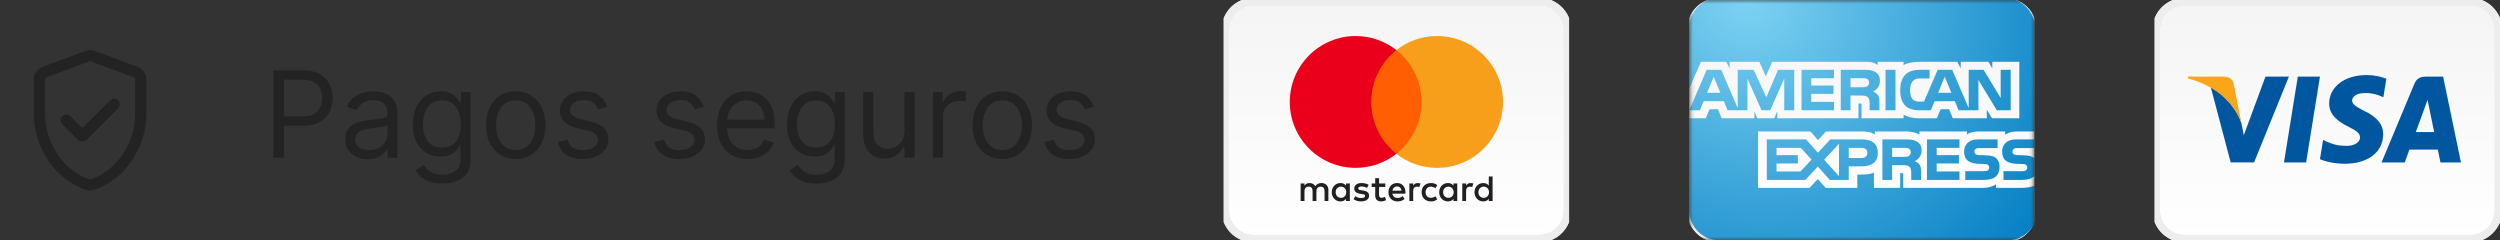
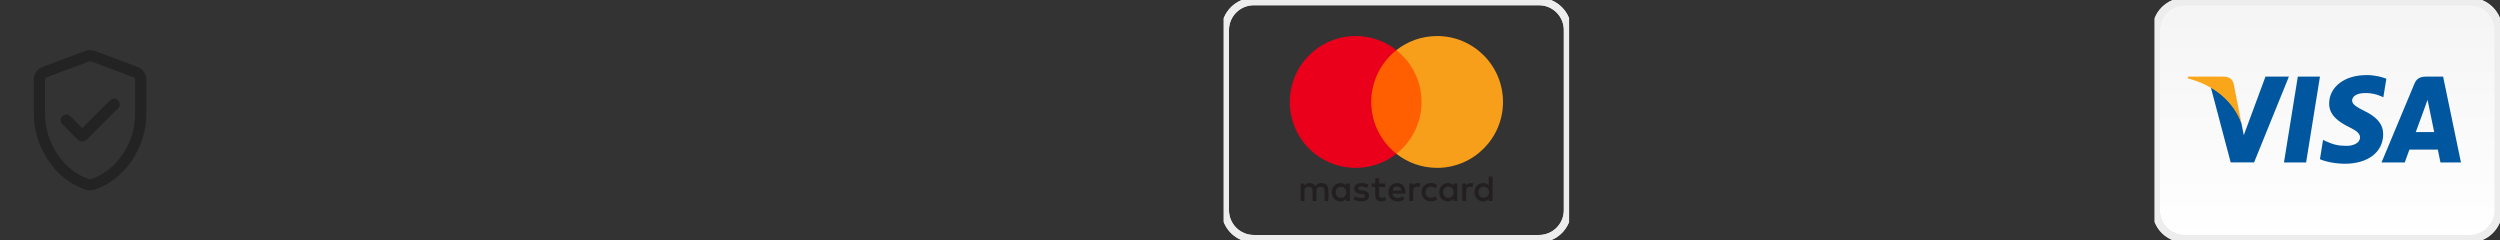
<svg xmlns="http://www.w3.org/2000/svg" width="333" height="32" viewBox="0 0 333 32" fill="none">
  <rect x="0" y="0" width="333" height="32" fill="#333333" stroke="none" />
  <mask id="mask0_333_40" style="mask-type:alpha" maskUnits="userSpaceOnUse" x="0" y="4" width="24" height="24">
    <rect y="4" width="24" height="24" fill="#D9D9D9" />
  </mask>
  <g mask="url(#mask0_333_40)">
    <path d="M10.95 17.066L9.358 15.473C9.209 15.325 9.035 15.249 8.835 15.245C8.636 15.242 8.459 15.318 8.304 15.473C8.149 15.628 8.071 15.807 8.071 16.008C8.071 16.209 8.149 16.387 8.304 16.542L10.317 18.571C10.498 18.752 10.709 18.842 10.95 18.842C11.191 18.842 11.402 18.752 11.583 18.571L15.727 14.427C15.876 14.278 15.952 14.102 15.955 13.897C15.958 13.693 15.882 13.513 15.727 13.358C15.572 13.203 15.394 13.125 15.192 13.125C14.991 13.125 14.813 13.203 14.658 13.358L10.95 17.066ZM12 25.371C11.896 25.371 11.794 25.363 11.694 25.346C11.594 25.329 11.497 25.305 11.404 25.271C9.295 24.521 7.617 23.191 6.37 21.282C5.123 19.372 4.5 17.312 4.5 15.1V10.596C4.5 10.218 4.61 9.877 4.829 9.572C5.048 9.268 5.33 9.047 5.675 8.91L11.367 6.785C11.581 6.708 11.792 6.669 12 6.669C12.208 6.669 12.419 6.708 12.633 6.785L18.325 8.91C18.67 9.047 18.952 9.268 19.171 9.572C19.39 9.877 19.5 10.218 19.5 10.596V15.1C19.5 17.312 18.877 19.372 17.63 21.282C16.383 23.191 14.705 24.521 12.596 25.271C12.503 25.305 12.406 25.329 12.306 25.346C12.206 25.363 12.104 25.371 12 25.371ZM12 23.9C13.733 23.35 15.167 22.25 16.3 20.6C17.433 18.95 18 17.117 18 15.1V10.587C18 10.523 17.982 10.465 17.947 10.414C17.912 10.362 17.862 10.324 17.798 10.298L12.106 8.173C12.074 8.16 12.039 8.154 12 8.154C11.961 8.154 11.926 8.16 11.894 8.173L6.202 10.298C6.138 10.324 6.088 10.362 6.053 10.414C6.018 10.465 6 10.523 6 10.587V15.1C6 17.117 6.567 18.95 7.7 20.6C8.833 22.25 10.267 23.35 12 23.9Z" fill="#232323" />
  </g>
-   <path d="M36.409 21V9.364H40.341C41.254 9.364 42 9.528 42.58 9.858C43.163 10.184 43.595 10.625 43.875 11.182C44.155 11.739 44.295 12.36 44.295 13.046C44.295 13.731 44.155 14.354 43.875 14.915C43.599 15.475 43.17 15.922 42.591 16.256C42.011 16.585 41.269 16.75 40.364 16.75H37.545V15.5H40.318C40.943 15.5 41.445 15.392 41.824 15.176C42.203 14.96 42.477 14.669 42.648 14.301C42.822 13.93 42.909 13.511 42.909 13.046C42.909 12.579 42.822 12.163 42.648 11.796C42.477 11.428 42.201 11.14 41.818 10.932C41.436 10.72 40.928 10.614 40.295 10.614H37.818V21H36.409ZM48.952 21.204C48.399 21.204 47.897 21.1 47.446 20.892C46.995 20.68 46.637 20.375 46.372 19.977C46.107 19.576 45.974 19.091 45.974 18.523C45.974 18.023 46.073 17.617 46.27 17.307C46.467 16.992 46.73 16.746 47.06 16.568C47.389 16.39 47.753 16.258 48.151 16.171C48.552 16.079 48.956 16.008 49.361 15.954C49.891 15.886 50.321 15.835 50.651 15.801C50.984 15.763 51.226 15.701 51.378 15.614C51.533 15.527 51.611 15.375 51.611 15.159V15.114C51.611 14.553 51.457 14.117 51.151 13.807C50.847 13.496 50.387 13.341 49.77 13.341C49.13 13.341 48.628 13.481 48.264 13.761C47.901 14.042 47.645 14.341 47.497 14.659L46.224 14.204C46.452 13.674 46.755 13.261 47.133 12.966C47.516 12.667 47.933 12.458 48.383 12.341C48.838 12.22 49.285 12.159 49.724 12.159C50.005 12.159 50.327 12.193 50.69 12.261C51.058 12.326 51.412 12.46 51.753 12.665C52.097 12.869 52.383 13.178 52.611 13.591C52.838 14.004 52.952 14.557 52.952 15.25V21H51.611V19.818H51.543C51.452 20.008 51.3 20.21 51.088 20.426C50.876 20.642 50.594 20.826 50.242 20.977C49.889 21.129 49.459 21.204 48.952 21.204ZM49.156 20C49.687 20 50.133 19.896 50.497 19.688C50.865 19.479 51.141 19.21 51.327 18.881C51.516 18.551 51.611 18.204 51.611 17.841V16.614C51.554 16.682 51.429 16.744 51.236 16.801C51.046 16.854 50.827 16.901 50.577 16.943C50.331 16.981 50.09 17.015 49.855 17.046C49.624 17.072 49.437 17.095 49.293 17.114C48.944 17.159 48.618 17.233 48.315 17.335C48.016 17.434 47.774 17.583 47.588 17.784C47.406 17.981 47.315 18.25 47.315 18.591C47.315 19.057 47.488 19.409 47.832 19.648C48.181 19.883 48.622 20 49.156 20ZM58.922 24.454C58.274 24.454 57.717 24.371 57.251 24.204C56.785 24.042 56.397 23.826 56.087 23.557C55.78 23.292 55.535 23.008 55.354 22.704L56.422 21.954C56.543 22.114 56.697 22.296 56.882 22.5C57.068 22.708 57.322 22.888 57.644 23.04C57.969 23.195 58.395 23.273 58.922 23.273C59.626 23.273 60.208 23.102 60.666 22.761C61.124 22.421 61.354 21.886 61.354 21.159V19.386H61.24C61.142 19.546 61.001 19.742 60.82 19.977C60.642 20.208 60.384 20.415 60.047 20.597C59.714 20.775 59.263 20.864 58.695 20.864C57.99 20.864 57.358 20.697 56.797 20.364C56.24 20.03 55.799 19.546 55.473 18.909C55.151 18.273 54.99 17.5 54.99 16.591C54.99 15.697 55.147 14.919 55.462 14.256C55.776 13.589 56.214 13.074 56.774 12.71C57.335 12.343 57.983 12.159 58.717 12.159C59.285 12.159 59.736 12.254 60.07 12.443C60.407 12.629 60.664 12.841 60.842 13.079C61.024 13.314 61.164 13.508 61.263 13.659H61.399V12.273H62.695V21.25C62.695 22 62.524 22.61 62.183 23.079C61.846 23.553 61.392 23.9 60.82 24.119C60.251 24.343 59.619 24.454 58.922 24.454ZM58.876 19.659C59.414 19.659 59.869 19.536 60.24 19.29C60.611 19.044 60.894 18.689 61.087 18.227C61.28 17.765 61.376 17.212 61.376 16.568C61.376 15.939 61.282 15.384 61.092 14.903C60.903 14.422 60.623 14.046 60.251 13.773C59.88 13.5 59.422 13.364 58.876 13.364C58.308 13.364 57.835 13.508 57.456 13.796C57.081 14.083 56.799 14.47 56.609 14.954C56.424 15.439 56.331 15.977 56.331 16.568C56.331 17.174 56.426 17.71 56.615 18.176C56.808 18.638 57.092 19.002 57.467 19.267C57.846 19.528 58.316 19.659 58.876 19.659ZM68.695 21.182C67.907 21.182 67.215 20.994 66.621 20.619C66.03 20.244 65.568 19.72 65.234 19.046C64.905 18.371 64.74 17.583 64.74 16.682C64.74 15.773 64.905 14.979 65.234 14.301C65.568 13.623 66.03 13.097 66.621 12.722C67.215 12.347 67.907 12.159 68.695 12.159C69.483 12.159 70.172 12.347 70.763 12.722C71.358 13.097 71.82 13.623 72.149 14.301C72.483 14.979 72.649 15.773 72.649 16.682C72.649 17.583 72.483 18.371 72.149 19.046C71.82 19.72 71.358 20.244 70.763 20.619C70.172 20.994 69.483 21.182 68.695 21.182ZM68.695 19.977C69.293 19.977 69.785 19.824 70.172 19.517C70.558 19.21 70.844 18.807 71.03 18.307C71.215 17.807 71.308 17.265 71.308 16.682C71.308 16.099 71.215 15.555 71.03 15.051C70.844 14.547 70.558 14.14 70.172 13.829C69.785 13.519 69.293 13.364 68.695 13.364C68.096 13.364 67.604 13.519 67.217 13.829C66.831 14.14 66.545 14.547 66.359 15.051C66.174 15.555 66.081 16.099 66.081 16.682C66.081 17.265 66.174 17.807 66.359 18.307C66.545 18.807 66.831 19.21 67.217 19.517C67.604 19.824 68.096 19.977 68.695 19.977ZM80.878 14.227L79.673 14.568C79.597 14.367 79.486 14.172 79.338 13.983C79.194 13.79 78.997 13.631 78.747 13.506C78.497 13.381 78.177 13.318 77.787 13.318C77.253 13.318 76.808 13.441 76.452 13.688C76.099 13.93 75.923 14.239 75.923 14.614C75.923 14.947 76.044 15.21 76.287 15.403C76.529 15.597 76.908 15.758 77.423 15.886L78.719 16.204C79.499 16.394 80.081 16.684 80.463 17.074C80.846 17.46 81.037 17.958 81.037 18.568C81.037 19.068 80.893 19.515 80.605 19.909C80.321 20.303 79.923 20.614 79.412 20.841C78.901 21.068 78.306 21.182 77.628 21.182C76.738 21.182 76.001 20.989 75.418 20.602C74.834 20.216 74.465 19.651 74.31 18.909L75.582 18.591C75.704 19.061 75.933 19.413 76.27 19.648C76.611 19.883 77.056 20 77.605 20C78.23 20 78.726 19.867 79.094 19.602C79.465 19.333 79.651 19.011 79.651 18.636C79.651 18.333 79.544 18.079 79.332 17.875C79.12 17.667 78.794 17.511 78.355 17.409L76.901 17.068C76.101 16.879 75.514 16.585 75.139 16.188C74.768 15.786 74.582 15.284 74.582 14.682C74.582 14.189 74.721 13.754 74.997 13.375C75.278 12.996 75.658 12.699 76.139 12.483C76.624 12.267 77.173 12.159 77.787 12.159C78.651 12.159 79.329 12.348 79.821 12.727C80.317 13.106 80.669 13.606 80.878 14.227ZM93.737 14.227L92.533 14.568C92.457 14.367 92.345 14.172 92.197 13.983C92.053 13.79 91.856 13.631 91.606 13.506C91.356 13.381 91.037 13.318 90.646 13.318C90.112 13.318 89.667 13.441 89.311 13.688C88.959 13.93 88.783 14.239 88.783 14.614C88.783 14.947 88.904 15.21 89.146 15.403C89.389 15.597 89.767 15.758 90.283 15.886L91.578 16.204C92.358 16.394 92.94 16.684 93.322 17.074C93.705 17.46 93.896 17.958 93.896 18.568C93.896 19.068 93.752 19.515 93.465 19.909C93.18 20.303 92.783 20.614 92.271 20.841C91.76 21.068 91.165 21.182 90.487 21.182C89.597 21.182 88.86 20.989 88.277 20.602C87.694 20.216 87.324 19.651 87.169 18.909L88.442 18.591C88.563 19.061 88.792 19.413 89.129 19.648C89.47 19.883 89.915 20 90.465 20C91.09 20 91.586 19.867 91.953 19.602C92.324 19.333 92.51 19.011 92.51 18.636C92.51 18.333 92.404 18.079 92.192 17.875C91.98 17.667 91.654 17.511 91.215 17.409L89.76 17.068C88.961 16.879 88.374 16.585 87.999 16.188C87.627 15.786 87.442 15.284 87.442 14.682C87.442 14.189 87.58 13.754 87.856 13.375C88.137 12.996 88.517 12.699 88.999 12.483C89.483 12.267 90.033 12.159 90.646 12.159C91.51 12.159 92.188 12.348 92.68 12.727C93.177 13.106 93.529 13.606 93.737 14.227ZM99.574 21.182C98.733 21.182 98.008 20.996 97.398 20.625C96.792 20.25 96.324 19.727 95.994 19.057C95.669 18.383 95.506 17.599 95.506 16.704C95.506 15.811 95.669 15.023 95.994 14.341C96.324 13.655 96.782 13.121 97.369 12.739C97.96 12.352 98.65 12.159 99.438 12.159C99.892 12.159 100.341 12.235 100.784 12.386C101.227 12.538 101.631 12.784 101.994 13.125C102.358 13.462 102.648 13.909 102.864 14.466C103.08 15.023 103.188 15.708 103.188 16.523V17.091H96.46V15.932H101.824C101.824 15.439 101.725 15 101.528 14.614C101.335 14.227 101.059 13.922 100.699 13.699C100.343 13.475 99.922 13.364 99.438 13.364C98.903 13.364 98.441 13.496 98.051 13.761C97.665 14.023 97.367 14.364 97.159 14.784C96.951 15.204 96.847 15.655 96.847 16.136V16.909C96.847 17.568 96.96 18.127 97.188 18.585C97.419 19.04 97.739 19.386 98.148 19.625C98.557 19.86 99.032 19.977 99.574 19.977C99.926 19.977 100.244 19.928 100.528 19.829C100.816 19.727 101.064 19.576 101.273 19.375C101.481 19.171 101.642 18.917 101.756 18.614L103.051 18.977C102.915 19.417 102.686 19.803 102.364 20.136C102.042 20.466 101.644 20.724 101.17 20.909C100.697 21.091 100.165 21.182 99.574 21.182ZM108.75 24.454C108.102 24.454 107.545 24.371 107.08 24.204C106.614 24.042 106.225 23.826 105.915 23.557C105.608 23.292 105.364 23.008 105.182 22.704L106.25 21.954C106.371 22.114 106.525 22.296 106.71 22.5C106.896 22.708 107.15 22.888 107.472 23.04C107.797 23.195 108.223 23.273 108.75 23.273C109.455 23.273 110.036 23.102 110.494 22.761C110.953 22.421 111.182 21.886 111.182 21.159V19.386H111.068C110.97 19.546 110.83 19.742 110.648 19.977C110.47 20.208 110.212 20.415 109.875 20.597C109.542 20.775 109.091 20.864 108.523 20.864C107.818 20.864 107.186 20.697 106.625 20.364C106.068 20.03 105.627 19.546 105.301 18.909C104.979 18.273 104.818 17.5 104.818 16.591C104.818 15.697 104.975 14.919 105.29 14.256C105.604 13.589 106.042 13.074 106.602 12.71C107.163 12.343 107.811 12.159 108.545 12.159C109.114 12.159 109.564 12.254 109.898 12.443C110.235 12.629 110.492 12.841 110.67 13.079C110.852 13.314 110.992 13.508 111.091 13.659H111.227V12.273H112.523V21.25C112.523 22 112.352 22.61 112.011 23.079C111.674 23.553 111.22 23.9 110.648 24.119C110.08 24.343 109.447 24.454 108.75 24.454ZM108.705 19.659C109.242 19.659 109.697 19.536 110.068 19.29C110.439 19.044 110.722 18.689 110.915 18.227C111.108 17.765 111.205 17.212 111.205 16.568C111.205 15.939 111.11 15.384 110.92 14.903C110.731 14.422 110.451 14.046 110.08 13.773C109.708 13.5 109.25 13.364 108.705 13.364C108.136 13.364 107.663 13.508 107.284 13.796C106.909 14.083 106.627 14.47 106.438 14.954C106.252 15.439 106.159 15.977 106.159 16.568C106.159 17.174 106.254 17.71 106.443 18.176C106.636 18.638 106.92 19.002 107.295 19.267C107.674 19.528 108.144 19.659 108.705 19.659ZM120.477 17.432V12.273H121.818V21H120.477V19.523H120.386C120.182 19.966 119.864 20.343 119.432 20.653C119 20.96 118.455 21.114 117.795 21.114C117.25 21.114 116.765 20.994 116.341 20.756C115.917 20.513 115.583 20.15 115.341 19.665C115.098 19.176 114.977 18.561 114.977 17.818V12.273H116.318V17.727C116.318 18.364 116.496 18.871 116.852 19.25C117.212 19.629 117.67 19.818 118.227 19.818C118.561 19.818 118.9 19.733 119.244 19.562C119.593 19.392 119.884 19.131 120.119 18.778C120.358 18.426 120.477 17.977 120.477 17.432ZM124.274 21V12.273H125.57V13.591H125.661C125.82 13.159 126.107 12.809 126.524 12.54C126.941 12.271 127.411 12.136 127.933 12.136C128.032 12.136 128.155 12.138 128.303 12.142C128.45 12.146 128.562 12.152 128.638 12.159V13.523C128.592 13.511 128.488 13.494 128.325 13.472C128.166 13.445 127.998 13.432 127.82 13.432C127.395 13.432 127.017 13.521 126.683 13.699C126.354 13.873 126.092 14.116 125.899 14.426C125.71 14.733 125.615 15.083 125.615 15.477V21H124.274ZM133.507 21.182C132.719 21.182 132.028 20.994 131.433 20.619C130.842 20.244 130.38 19.72 130.047 19.046C129.717 18.371 129.553 17.583 129.553 16.682C129.553 15.773 129.717 14.979 130.047 14.301C130.38 13.623 130.842 13.097 131.433 12.722C132.028 12.347 132.719 12.159 133.507 12.159C134.295 12.159 134.984 12.347 135.575 12.722C136.17 13.097 136.632 13.623 136.962 14.301C137.295 14.979 137.462 15.773 137.462 16.682C137.462 17.583 137.295 18.371 136.962 19.046C136.632 19.72 136.17 20.244 135.575 20.619C134.984 20.994 134.295 21.182 133.507 21.182ZM133.507 19.977C134.106 19.977 134.598 19.824 134.984 19.517C135.371 19.21 135.657 18.807 135.842 18.307C136.028 17.807 136.121 17.265 136.121 16.682C136.121 16.099 136.028 15.555 135.842 15.051C135.657 14.547 135.371 14.14 134.984 13.829C134.598 13.519 134.106 13.364 133.507 13.364C132.909 13.364 132.416 13.519 132.03 13.829C131.643 14.14 131.357 14.547 131.172 15.051C130.986 15.555 130.893 16.099 130.893 16.682C130.893 17.265 130.986 17.807 131.172 18.307C131.357 18.807 131.643 19.21 132.03 19.517C132.416 19.824 132.909 19.977 133.507 19.977ZM145.69 14.227L144.486 14.568C144.41 14.367 144.298 14.172 144.151 13.983C144.007 13.79 143.81 13.631 143.56 13.506C143.31 13.381 142.99 13.318 142.599 13.318C142.065 13.318 141.62 13.441 141.264 13.688C140.912 13.93 140.736 14.239 140.736 14.614C140.736 14.947 140.857 15.21 141.099 15.403C141.342 15.597 141.721 15.758 142.236 15.886L143.531 16.204C144.312 16.394 144.893 16.684 145.276 17.074C145.658 17.46 145.849 17.958 145.849 18.568C145.849 19.068 145.705 19.515 145.418 19.909C145.134 20.303 144.736 20.614 144.224 20.841C143.713 21.068 143.118 21.182 142.44 21.182C141.55 21.182 140.813 20.989 140.23 20.602C139.647 20.216 139.277 19.651 139.122 18.909L140.395 18.591C140.516 19.061 140.745 19.413 141.082 19.648C141.423 19.883 141.868 20 142.418 20C143.043 20 143.539 19.867 143.906 19.602C144.277 19.333 144.463 19.011 144.463 18.636C144.463 18.333 144.357 18.079 144.145 17.875C143.933 17.667 143.607 17.511 143.168 17.409L141.713 17.068C140.914 16.879 140.327 16.585 139.952 16.188C139.58 15.786 139.395 15.284 139.395 14.682C139.395 14.189 139.533 13.754 139.81 13.375C140.09 12.996 140.471 12.699 140.952 12.483C141.437 12.267 141.986 12.159 142.599 12.159C143.463 12.159 144.141 12.348 144.634 12.727C145.13 13.106 145.482 13.606 145.69 14.227Z" fill="#232323" />
  <g clip-path="url(#clip0_333_40)">
-     <path d="M205 0.2H167C164.902 0.2 163.2 1.902 163.2 4V28C163.2 30.099 164.902 31.8 167 31.8H205C207.099 31.8 208.8 30.099 208.8 28V4C208.8 1.902 207.099 0.2 205 0.2Z" fill="url(#paint0_linear_333_40)" />
    <path d="M205 0.2H167C164.902 0.2 163.2 1.902 163.2 4V28C163.2 30.099 164.902 31.8 167 31.8H205C207.099 31.8 208.8 30.099 208.8 28V4C208.8 1.902 207.099 0.2 205 0.2Z" stroke="#E8E8E8" />
    <path d="M205 0.2H167C164.902 0.2 163.2 1.902 163.2 4V28C163.2 30.099 164.902 31.8 167 31.8H205C207.099 31.8 208.8 30.099 208.8 28V4C208.8 1.902 207.099 0.2 205 0.2Z" stroke="#EDEDED" />
    <path d="M177.912 25.605C177.912 25.195 178.181 24.859 178.619 24.859C179.038 24.859 179.321 25.181 179.321 25.605C179.321 26.029 179.038 26.351 178.619 26.351C178.181 26.351 177.912 26.015 177.912 25.605ZM179.799 25.605V24.439H179.292V24.723C179.132 24.513 178.888 24.381 178.556 24.381C177.903 24.381 177.39 24.893 177.39 25.605C177.39 26.317 177.903 26.829 178.556 26.829C178.888 26.829 179.132 26.697 179.292 26.487V26.77H179.799V25.605ZM196.926 25.605C196.926 25.195 197.195 24.859 197.633 24.859C198.053 24.859 198.336 25.181 198.336 25.605C198.336 26.029 198.053 26.351 197.633 26.351C197.195 26.351 196.926 26.015 196.926 25.605ZM198.814 25.605V23.503H198.307V24.723C198.146 24.513 197.902 24.381 197.57 24.381C196.917 24.381 196.404 24.893 196.404 25.605C196.404 26.317 196.917 26.829 197.57 26.829C197.902 26.829 198.146 26.697 198.307 26.487V26.77H198.814V25.605ZM186.09 24.835C186.417 24.835 186.627 25.04 186.68 25.4H185.471C185.525 25.064 185.729 24.835 186.09 24.835ZM186.1 24.381C185.417 24.381 184.939 24.878 184.939 25.605C184.939 26.346 185.437 26.829 186.135 26.829C186.486 26.829 186.807 26.741 187.09 26.503L186.842 26.127C186.646 26.282 186.397 26.371 186.164 26.371C185.837 26.371 185.539 26.22 185.466 25.8H187.197C187.202 25.737 187.207 25.673 187.207 25.605C187.202 24.878 186.754 24.381 186.1 24.381ZM192.22 25.605C192.22 25.195 192.489 24.859 192.928 24.859C193.347 24.859 193.63 25.181 193.63 25.605C193.63 26.029 193.347 26.351 192.928 26.351C192.489 26.351 192.22 26.015 192.22 25.605ZM194.107 25.605V24.439H193.601V24.723C193.439 24.513 193.196 24.381 192.864 24.381C192.211 24.381 191.698 24.893 191.698 25.605C191.698 26.317 192.211 26.829 192.864 26.829C193.196 26.829 193.439 26.697 193.601 26.487V26.77H194.107V25.605ZM189.358 25.605C189.358 26.312 189.85 26.829 190.602 26.829C190.953 26.829 191.187 26.751 191.44 26.551L191.197 26.141C191.006 26.278 190.806 26.351 190.587 26.351C190.182 26.346 189.884 26.054 189.884 25.605C189.884 25.156 190.182 24.864 190.587 24.859C190.806 24.859 191.006 24.932 191.197 25.069L191.44 24.659C191.187 24.459 190.953 24.381 190.602 24.381C189.85 24.381 189.358 24.898 189.358 25.605ZM195.893 24.381C195.6 24.381 195.41 24.518 195.278 24.723V24.439H194.776V26.77H195.283V25.464C195.283 25.078 195.449 24.864 195.78 24.864C195.883 24.864 195.99 24.878 196.097 24.922L196.254 24.445C196.141 24.4 195.995 24.381 195.893 24.381ZM182.306 24.625C182.062 24.464 181.726 24.381 181.355 24.381C180.765 24.381 180.385 24.664 180.385 25.127C180.385 25.507 180.668 25.742 181.189 25.815L181.429 25.849C181.707 25.888 181.838 25.961 181.838 26.093C181.838 26.273 181.652 26.376 181.306 26.376C180.955 26.376 180.702 26.264 180.531 26.132L180.292 26.526C180.57 26.731 180.921 26.829 181.301 26.829C181.974 26.829 182.365 26.512 182.365 26.068C182.365 25.659 182.058 25.444 181.55 25.371L181.311 25.337C181.092 25.307 180.916 25.264 180.916 25.108C180.916 24.937 181.082 24.835 181.36 24.835C181.657 24.835 181.945 24.947 182.087 25.035L182.306 24.625ZM188.846 24.381C188.553 24.381 188.363 24.518 188.232 24.723V24.439H187.729V26.77H188.236V25.464C188.236 25.078 188.402 24.864 188.733 24.864C188.836 24.864 188.943 24.878 189.05 24.922L189.207 24.445C189.095 24.4 188.948 24.381 188.846 24.381ZM184.52 24.439H183.691V23.732H183.179V24.439H182.706V24.903H183.179V25.966C183.179 26.507 183.389 26.829 183.988 26.829C184.208 26.829 184.462 26.761 184.622 26.649L184.476 26.215C184.325 26.302 184.159 26.346 184.027 26.346C183.774 26.346 183.691 26.19 183.691 25.956V24.903H184.52V24.439ZM176.942 26.77V25.307C176.942 24.756 176.591 24.386 176.025 24.381C175.727 24.376 175.42 24.468 175.205 24.796C175.045 24.537 174.791 24.381 174.435 24.381C174.186 24.381 173.943 24.454 173.752 24.727V24.439H173.245V26.77H173.757V25.478C173.757 25.073 173.981 24.859 174.328 24.859C174.665 24.859 174.835 25.078 174.835 25.473V26.77H175.347V25.478C175.347 25.073 175.581 24.859 175.918 24.859C176.264 24.859 176.43 25.078 176.43 25.473V26.77H176.942Z" fill="#231F20" />
    <path d="M189.841 20.483H182.159V6.678H189.841V20.483Z" fill="#FF5F00" />
    <path d="M182.651 13.58C182.651 10.78 183.962 8.285 186.004 6.677C184.511 5.502 182.626 4.8 180.578 4.8C175.73 4.8 171.8 8.731 171.8 13.58C171.8 18.429 175.73 22.359 180.578 22.359C182.626 22.359 184.511 21.658 186.004 20.482C183.962 18.875 182.651 16.38 182.651 13.58Z" fill="#EB001B" />
    <path d="M200.2 13.58C200.2 18.429 196.269 22.359 191.421 22.359C189.373 22.359 187.489 21.658 185.995 20.482C188.037 18.875 189.349 16.38 189.349 13.58C189.349 10.78 188.037 8.285 185.995 6.677C187.489 5.502 189.373 4.8 191.421 4.8C196.269 4.8 200.2 8.731 200.2 13.58Z" fill="#F79E1B" />
  </g>
  <g clip-path="url(#clip1_333_40)">
    <mask id="mask1_333_40" style="mask-type:luminance" maskUnits="userSpaceOnUse" x="225" y="0" width="46" height="32">
-       <path d="M271 0H225V32H271V0Z" fill="white" />
+       <path d="M271 0H225H271V0Z" fill="white" />
    </mask>
    <g mask="url(#mask1_333_40)">
      <path d="M267 0.2H229C226.902 0.2 225.2 1.902 225.2 4V28C225.2 30.099 226.902 31.8 229 31.8H267C269.099 31.8 270.8 30.099 270.8 28V4C270.8 1.902 269.099 0.2 267 0.2Z" fill="url(#paint1_linear_333_40)" />
      <path d="M267 0.2H229C226.902 0.2 225.2 1.902 225.2 4V28C225.2 30.099 226.902 31.8 229 31.8H267C269.099 31.8 270.8 30.099 270.8 28V4C270.8 1.902 269.099 0.2 267 0.2Z" stroke="#E8E8E8" />
      <path d="M267 0.2H229C226.902 0.2 225.2 1.902 225.2 4V28C225.2 30.099 226.902 31.8 229 31.8H267C269.099 31.8 270.8 30.099 270.8 28V4C270.8 1.902 269.099 0.2 267 0.2Z" stroke="#EDEDED" />
      <path fill-rule="evenodd" clip-rule="evenodd" d="M267.037 -0.28H229C226.791 -0.28 225 1.511 225 3.72V11.798L225 11.8L226.562 8.234H229.942L230.39 9.121V8.234H234.349L235.21 10.173L236.062 8.234H248.645C249.214 8.234 249.723 8.338 250.114 8.667V8.234H253.554V8.667C254.141 8.346 254.881 8.234 255.722 8.234H260.713L261.166 9.121V8.234H264.861L265.377 9.121V8.234H268.973V15.753H265.337L264.641 14.611V15.753H260.114L259.613 14.547H258.497L257.989 15.753H255.633C254.701 15.753 254 15.527 253.554 15.286L253.555 15.753H247.955V14.042C247.955 13.803 247.918 13.785 247.762 13.785H247.551L247.553 15.753H236.728V14.821L236.335 15.755H234.079L233.688 14.835V15.753H229.33L228.829 14.547H227.713L227.214 15.753H225V28.014C225.007 30.217 226.795 32 229 32H267.404C268.984 32 270.35 31.084 271 29.753V24.735C270.497 24.941 269.86 25.026 269.217 25.026H265.862V24.55C265.474 24.855 264.757 25.026 264.09 25.026H253.504V23.275C253.504 23.075 253.488 23.056 253.275 23.058H253.104V25.026H249.607V22.994C249.031 23.241 248.37 23.253 247.812 23.253H247.391V25.026L243.169 25.023L242.129 23.855L241.029 25.026H234.171V17.508H241.159L242.156 18.66L243.228 17.508H247.914C248.452 17.508 249.33 17.557 249.73 17.94V17.508H253.91C254.31 17.508 255.158 17.584 255.665 17.94V17.508H261.996V17.94C262.31 17.643 262.987 17.508 263.549 17.508H267.092V17.94C267.462 17.674 268 17.508 268.718 17.508H271V3.175C270.734 1.222 269.06 -0.28 267.037 -0.28ZM271 18.567H268.544C267.18 18.567 266.686 19.399 266.686 20.173C266.686 21.785 268.039 21.815 269.209 21.84C269.281 21.842 269.351 21.843 269.421 21.845C269.643 21.851 269.775 21.884 269.872 21.966C269.964 22.042 270.03 22.163 270.03 22.323C270.03 22.474 269.964 22.595 269.878 22.675C269.77 22.774 269.597 22.806 269.357 22.806H266.862V23.963H269.366C270.105 23.963 270.658 23.788 271 23.431V21.107C270.707 20.817 270.24 20.701 269.531 20.685L268.836 20.667C268.619 20.663 268.47 20.652 268.338 20.607C268.171 20.548 268.054 20.408 268.054 20.207C268.054 20.034 268.108 19.906 268.246 19.817C268.373 19.733 268.529 19.726 268.762 19.726H271V18.567ZM265.977 14.691H267.824V9.296H266.488L266.49 13.052L264.21 9.296H262.229V14.398L260.032 9.296H258.101L256.274 13.535H255.692C255.343 13.535 254.984 13.469 254.793 13.259C254.538 12.982 254.424 12.57 254.424 11.995C254.424 11.428 254.576 10.998 254.804 10.773C255.057 10.522 255.327 10.451 255.806 10.451L257.019 10.452V9.296H255.78C254.886 9.296 254.224 9.498 253.807 9.927C253.254 10.502 253.111 11.233 253.111 12.034C253.111 13.015 253.343 13.63 253.798 14.091C254.249 14.546 255.046 14.691 255.683 14.691H257.192L257.689 13.484H260.388L260.887 14.691H263.525L263.523 10.648L265.977 14.691ZM252.478 14.691H251.151V9.294H252.478V14.691ZM248.175 9.296C248.832 9.296 249.319 9.32 249.737 9.557C250.154 9.796 250.405 10.15 250.405 10.753C250.405 11.609 249.824 12.052 249.482 12.185C249.767 12.293 250.011 12.486 250.121 12.643C250.303 12.904 250.336 13.152 250.336 13.621V14.691H249.031V14.009C249.031 13.98 249.031 13.95 249.031 13.919C249.033 13.605 249.036 13.195 248.818 12.964C248.632 12.769 248.348 12.727 247.876 12.727H246.485V14.691H245.189V9.296H248.175ZM241.257 13.568L244.291 13.564V14.691H239.961V9.296H244.291V10.419H241.257V11.392H244.217V12.501L241.257 12.499V13.568ZM236.834 9.296H238.993V14.691H237.662V10.467L235.783 14.691H234.643L232.757 10.461V14.691H230.12L229.62 13.484H226.922L226.424 14.691H225.011L227.333 9.296H229.264L231.463 14.4L231.462 9.296H233.584L235.274 12.955L236.834 9.296ZM259.037 10.217L259.922 12.36H258.154L259.037 10.217ZM248.065 11.62C248.315 11.62 248.526 11.612 248.7 11.508C248.865 11.414 248.966 11.228 248.966 10.996C248.966 10.768 248.862 10.602 248.7 10.513C248.546 10.427 248.313 10.419 248.083 10.419H246.485V11.62H248.065ZM228.269 10.217L227.386 12.36H229.154L228.269 10.217ZM264.461 20.685C265.181 20.702 265.654 20.822 265.946 21.119C266.203 21.387 266.335 21.703 266.335 22.265C266.335 23.412 265.61 23.963 264.298 23.963H261.772V22.806H264.289C264.531 22.806 264.702 22.774 264.81 22.675C264.896 22.595 264.964 22.474 264.964 22.323C264.964 22.163 264.896 22.042 264.804 21.966C264.709 21.884 264.575 21.851 264.353 21.845C264.282 21.843 264.211 21.842 264.138 21.84C262.971 21.815 261.619 21.785 261.619 20.173C261.619 19.397 262.113 18.567 263.477 18.567H266.075V19.726H263.697C263.462 19.726 263.305 19.733 263.178 19.817C263.042 19.906 262.987 20.034 262.987 20.207C262.987 20.408 263.105 20.548 263.27 20.607C263.404 20.652 263.551 20.663 263.767 20.667L264.461 20.685ZM257.967 22.839L261.001 22.841V23.963H256.671V18.567H261.001V19.693H257.967V20.665L260.929 20.663V21.774H257.967V22.839ZM253.724 18.567C254.38 18.567 254.864 18.591 255.285 18.83C255.701 19.069 255.953 19.423 255.953 20.025C255.953 20.882 255.371 21.323 255.033 21.457C255.316 21.564 255.56 21.758 255.668 21.916C255.852 22.177 255.883 22.425 255.885 22.894V23.963H254.578V23.281C254.578 23.25 254.578 23.218 254.578 23.186C254.581 22.872 254.584 22.467 254.367 22.236C254.18 22.042 253.897 22 253.425 22L252.03 22.002V23.963H250.736V18.567H253.724ZM243.801 18.567H247.946C248.968 18.567 250.121 18.859 250.121 20.351C250.121 21.845 248.998 22.157 247.865 22.157H246.253V23.963H243.729L242.134 22.184L240.476 23.963H235.337V18.567H240.557L242.147 20.339L243.801 18.567ZM253.612 20.891C253.862 20.891 254.073 20.884 254.249 20.784C254.413 20.687 254.514 20.501 254.514 20.269C254.514 20.041 254.411 19.875 254.249 19.784C254.093 19.7 253.86 19.693 253.631 19.693H252.03V20.893L253.612 20.891ZM246.253 21.05H247.931C248.425 21.05 248.73 20.815 248.73 20.351C248.73 19.884 248.41 19.693 247.946 19.693H246.253V21.05ZM244.957 19.153L242.971 21.278L244.957 23.47V19.153ZM236.634 22.839H239.819L241.299 21.262L239.876 19.693H236.634V20.665L239.474 20.663V21.774H236.634V22.839Z" fill="url(#paint2_radial_333_40)" />
    </g>
  </g>
  <g clip-path="url(#clip2_333_40)">
    <path d="M329 0.2H291C288.902 0.2 287.2 1.902 287.2 4V28C287.2 30.099 288.902 31.8 291 31.8H329C331.099 31.8 332.8 30.099 332.8 28V4C332.8 1.902 331.099 0.2 329 0.2Z" fill="url(#paint3_linear_333_40)" />
    <path d="M329 0.2H291C288.902 0.2 287.2 1.902 287.2 4V28C287.2 30.099 288.902 31.8 291 31.8H329C331.099 31.8 332.8 30.099 332.8 28V4C332.8 1.902 331.099 0.2 329 0.2Z" stroke="#E8E8E8" />
    <path d="M329 0.2H291C288.902 0.2 287.2 1.902 287.2 4V28C287.2 30.099 288.902 31.8 291 31.8H329C331.099 31.8 332.8 30.099 332.8 28V4C332.8 1.902 331.099 0.2 329 0.2Z" stroke="#EDEDED" />
    <path d="M307.173 21.641H304.225L306.069 10.207H309.017L307.173 21.641Z" fill="#00579F" />
    <path d="M317.863 10.487C317.281 10.255 316.359 10 315.218 10C312.306 10 310.256 11.557 310.243 13.783C310.219 15.425 311.711 16.337 312.827 16.885C313.968 17.444 314.356 17.81 314.356 18.308C314.344 19.074 313.434 19.428 312.585 19.428C311.408 19.428 310.777 19.245 309.818 18.819L309.43 18.637L309.018 21.203C309.709 21.519 310.983 21.8 312.306 21.812C315.4 21.812 317.414 20.279 317.438 17.907C317.45 16.605 316.662 15.608 314.963 14.793C313.932 14.27 313.3 13.917 313.3 13.382C313.312 12.895 313.834 12.397 314.999 12.397C315.957 12.372 316.661 12.603 317.195 12.835L317.462 12.956L317.863 10.487Z" fill="#00579F" />
    <path d="M321.782 17.59C322.025 16.934 322.959 14.391 322.959 14.391C322.947 14.416 323.201 13.722 323.347 13.297L323.553 14.282C323.553 14.282 324.111 17.019 324.233 17.59C323.772 17.59 322.364 17.59 321.782 17.59ZM325.422 10.207H323.141C322.437 10.207 321.903 10.414 321.6 11.156L317.22 21.641H320.314C320.314 21.641 320.823 20.23 320.932 19.926C321.272 19.926 324.282 19.926 324.718 19.926C324.803 20.327 325.07 21.641 325.07 21.641H327.8L325.422 10.207Z" fill="#00579F" />
    <path d="M301.761 10.207L298.874 18.004L298.558 16.423C298.024 14.598 296.35 12.616 294.481 11.63L297.126 21.629H300.245L304.879 10.207H301.761Z" fill="#00579F" />
    <path d="M296.193 10.207H291.449L291.4 10.438C295.101 11.387 297.552 13.674 298.559 16.423L297.528 11.168C297.358 10.438 296.836 10.231 296.193 10.207Z" fill="#FAA61A" />
  </g>
  <defs>
    <linearGradient id="paint0_linear_333_40" x1="185.8" y1="2" x2="185.8" y2="32" gradientUnits="userSpaceOnUse">
      <stop stop-color="#F5F5F5" />
      <stop offset="1" stop-color="white" />
    </linearGradient>
    <linearGradient id="paint1_linear_333_40" x1="247.8" y1="2" x2="247.8" y2="32" gradientUnits="userSpaceOnUse">
      <stop stop-color="#F5F5F5" />
      <stop offset="1" stop-color="white" />
    </linearGradient>
    <radialGradient id="paint2_radial_333_40" cx="0" cy="0" r="1" gradientUnits="userSpaceOnUse" gradientTransform="translate(232.549 -0.694) rotate(46.803) scale(51.311 47.169)">
      <stop stop-color="#7FD3F3" />
      <stop offset="1" stop-color="#017CC2" />
    </radialGradient>
    <linearGradient id="paint3_linear_333_40" x1="309.8" y1="2" x2="309.8" y2="32" gradientUnits="userSpaceOnUse">
      <stop stop-color="#F5F5F5" />
      <stop offset="1" stop-color="white" />
    </linearGradient>
    <clipPath id="clip0_333_40">
      <rect width="46" height="32" fill="white" transform="translate(163)" />
    </clipPath>
    <clipPath id="clip1_333_40">
      <rect width="46" height="32" fill="white" transform="translate(225)" />
    </clipPath>
    <clipPath id="clip2_333_40">
      <rect width="46" height="32" fill="white" transform="translate(287)" />
    </clipPath>
  </defs>
</svg>